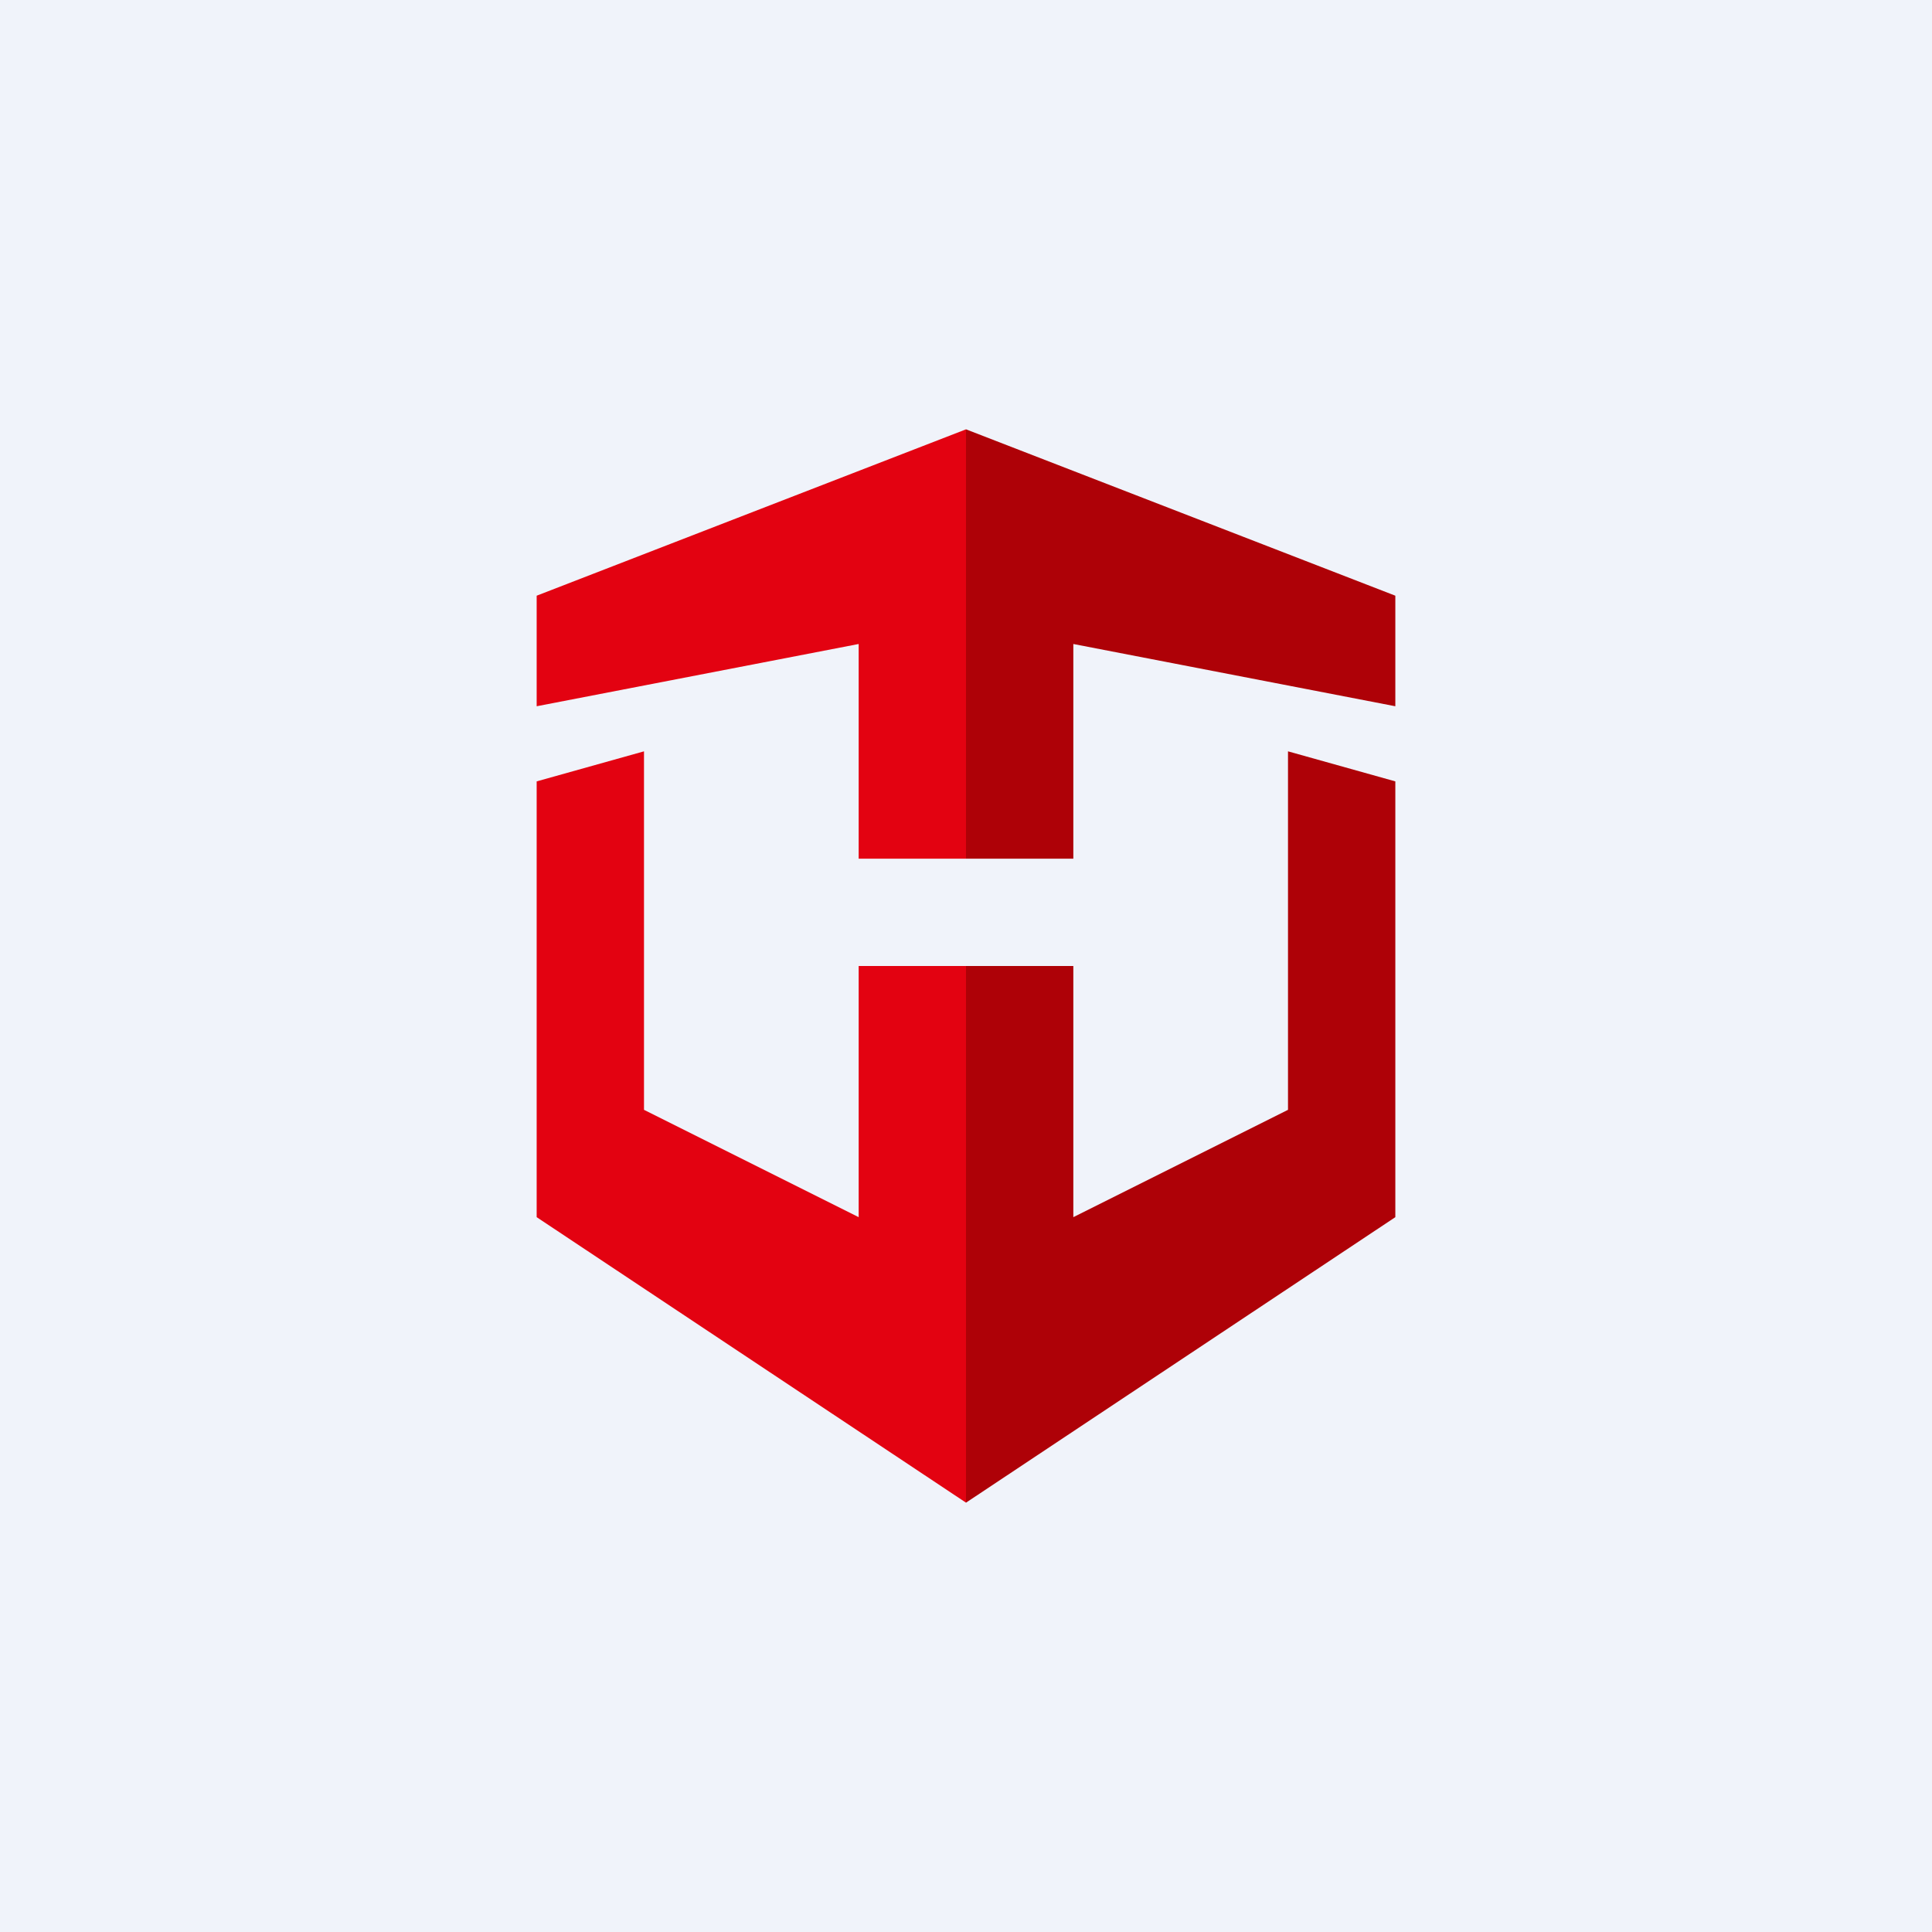
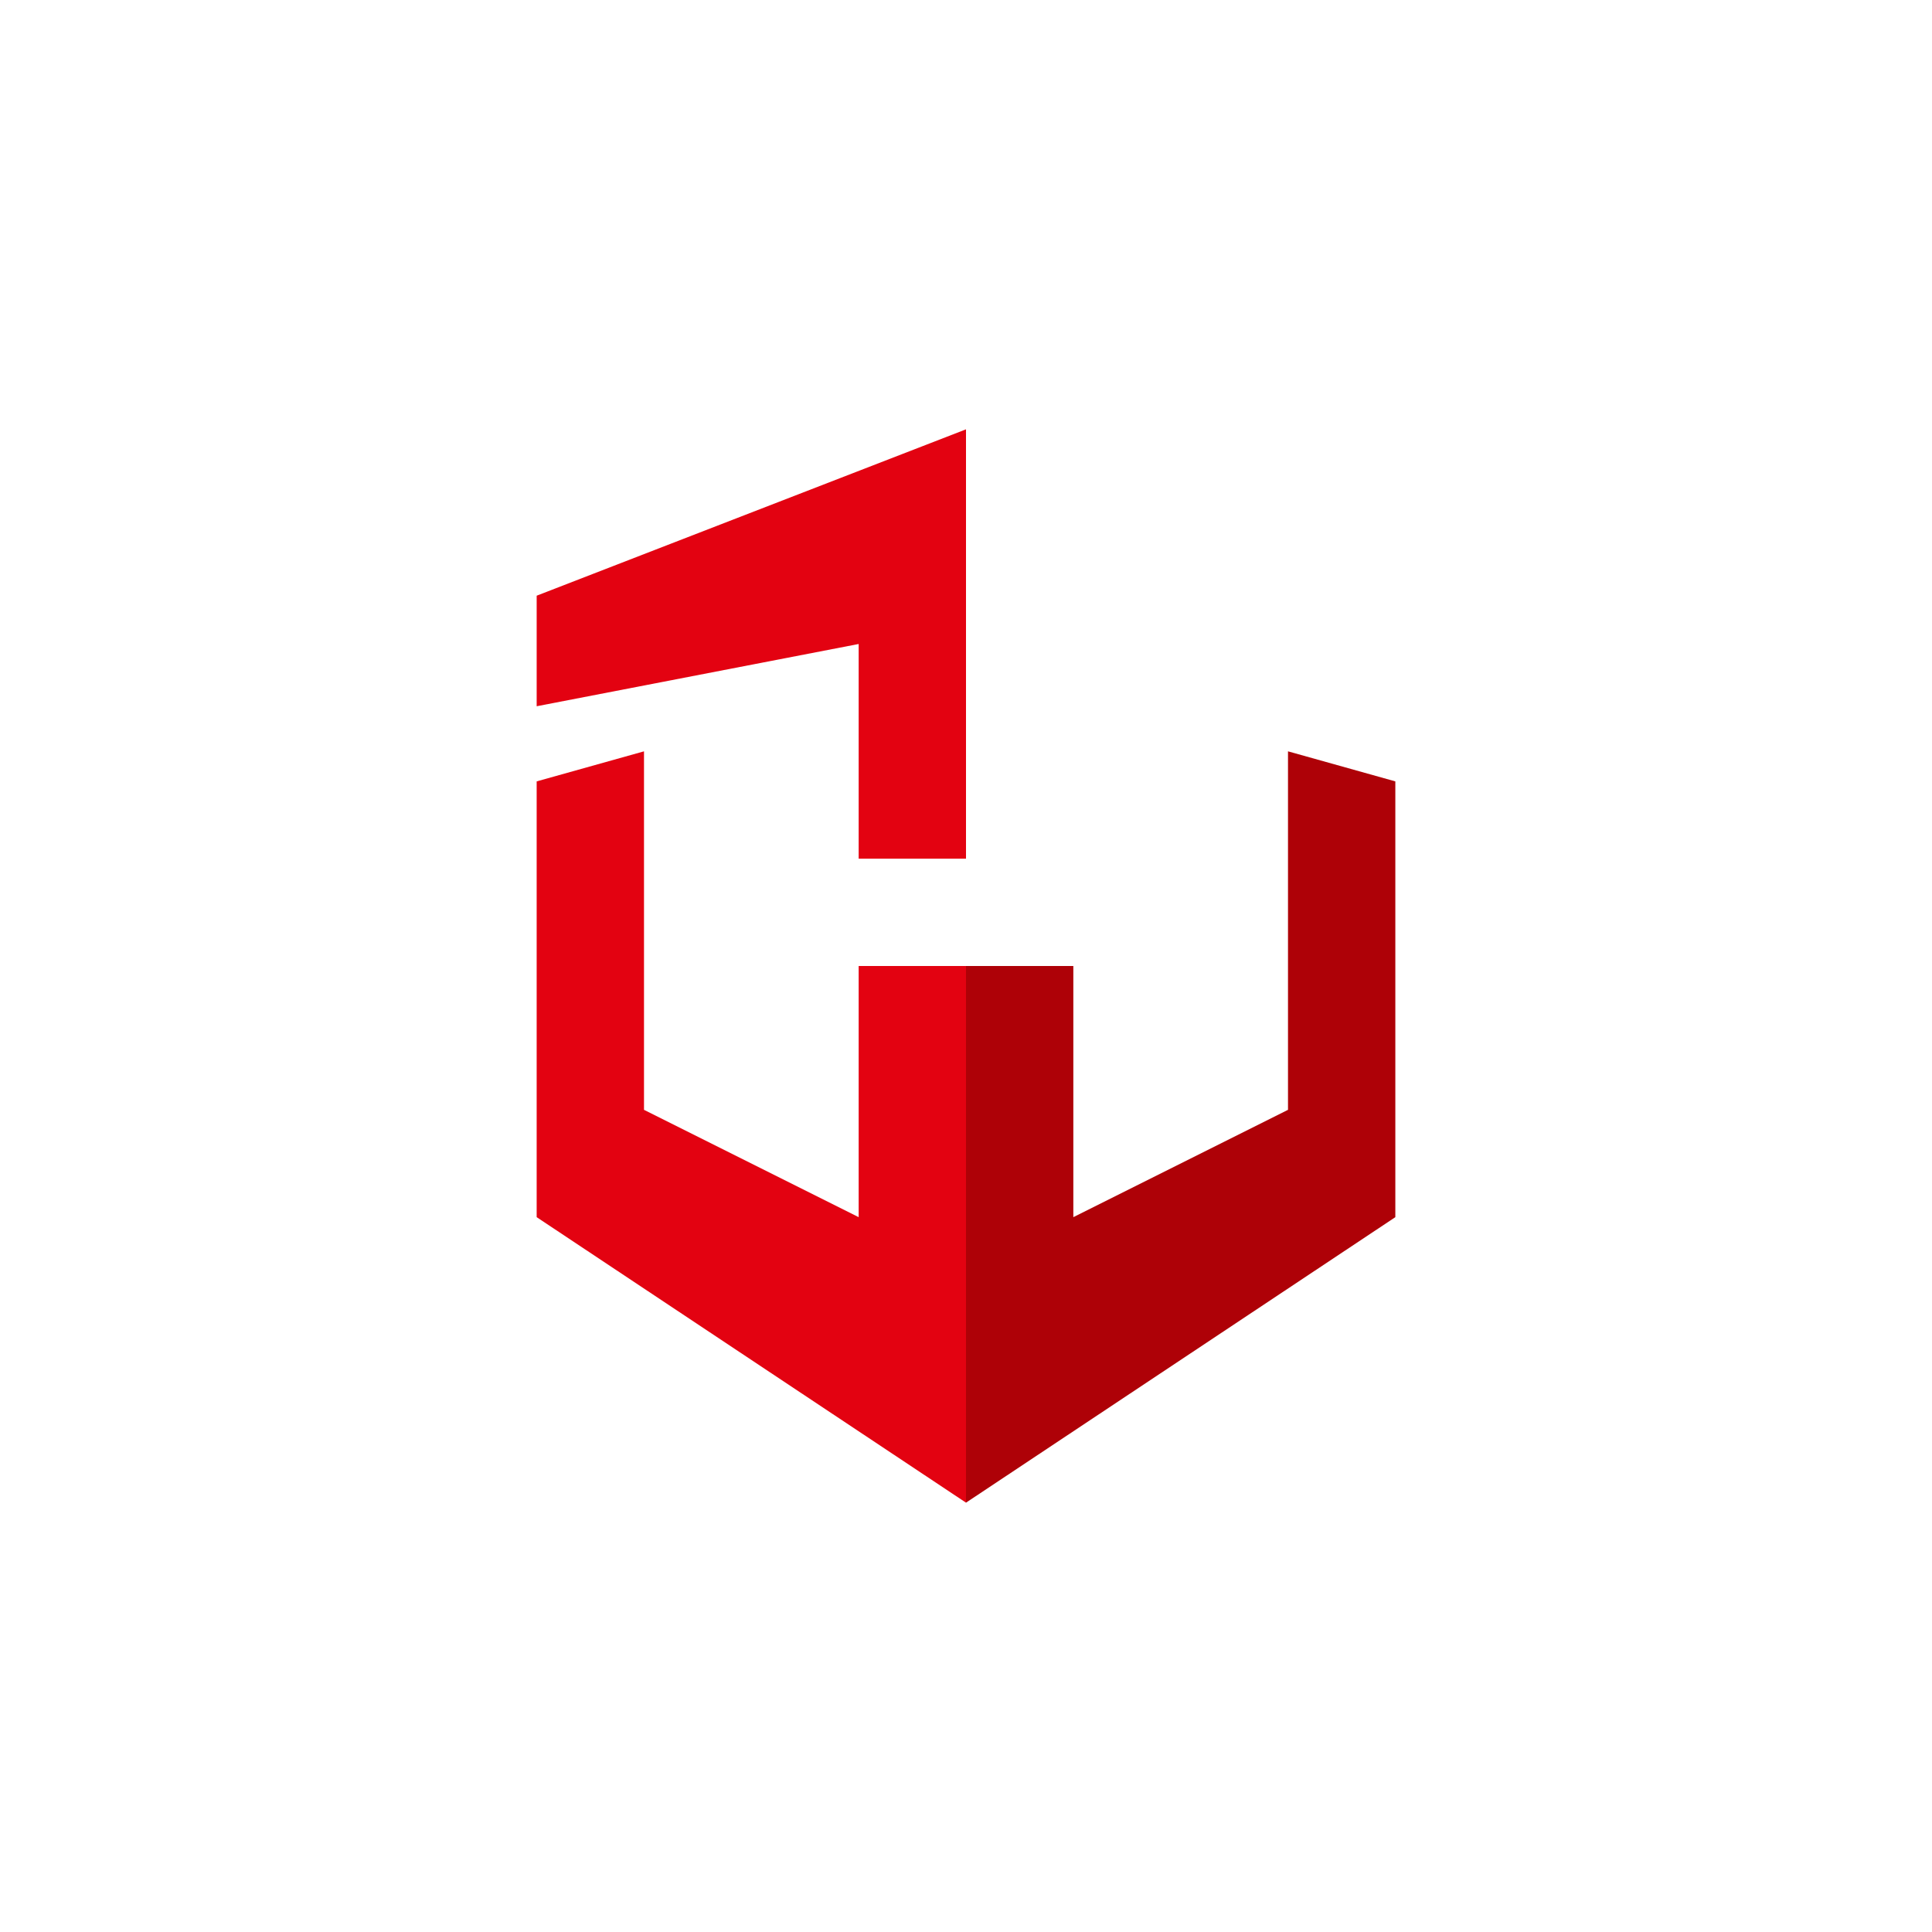
<svg xmlns="http://www.w3.org/2000/svg" width="18" height="18" viewBox="0 0 18 18">
-   <path fill="#F0F3FA" d="M0 0h18v18H0z" />
  <path d="M9 8V4L5 5.55v1.03L8 6v2h1Z" fill="#E30211" />
-   <path d="M9 8V4l4 1.55v1.03L10 6v2H9Z" fill="#AE0107" />
  <path d="m6 7-1 .28v4.06L9 14V9H8v2.34l-2-1V7Z" fill="#E30211" />
  <path d="m12 7 1 .28v4.06L9 14V9h1v2.34l2-1V7Z" fill="#AE0107" />
</svg>